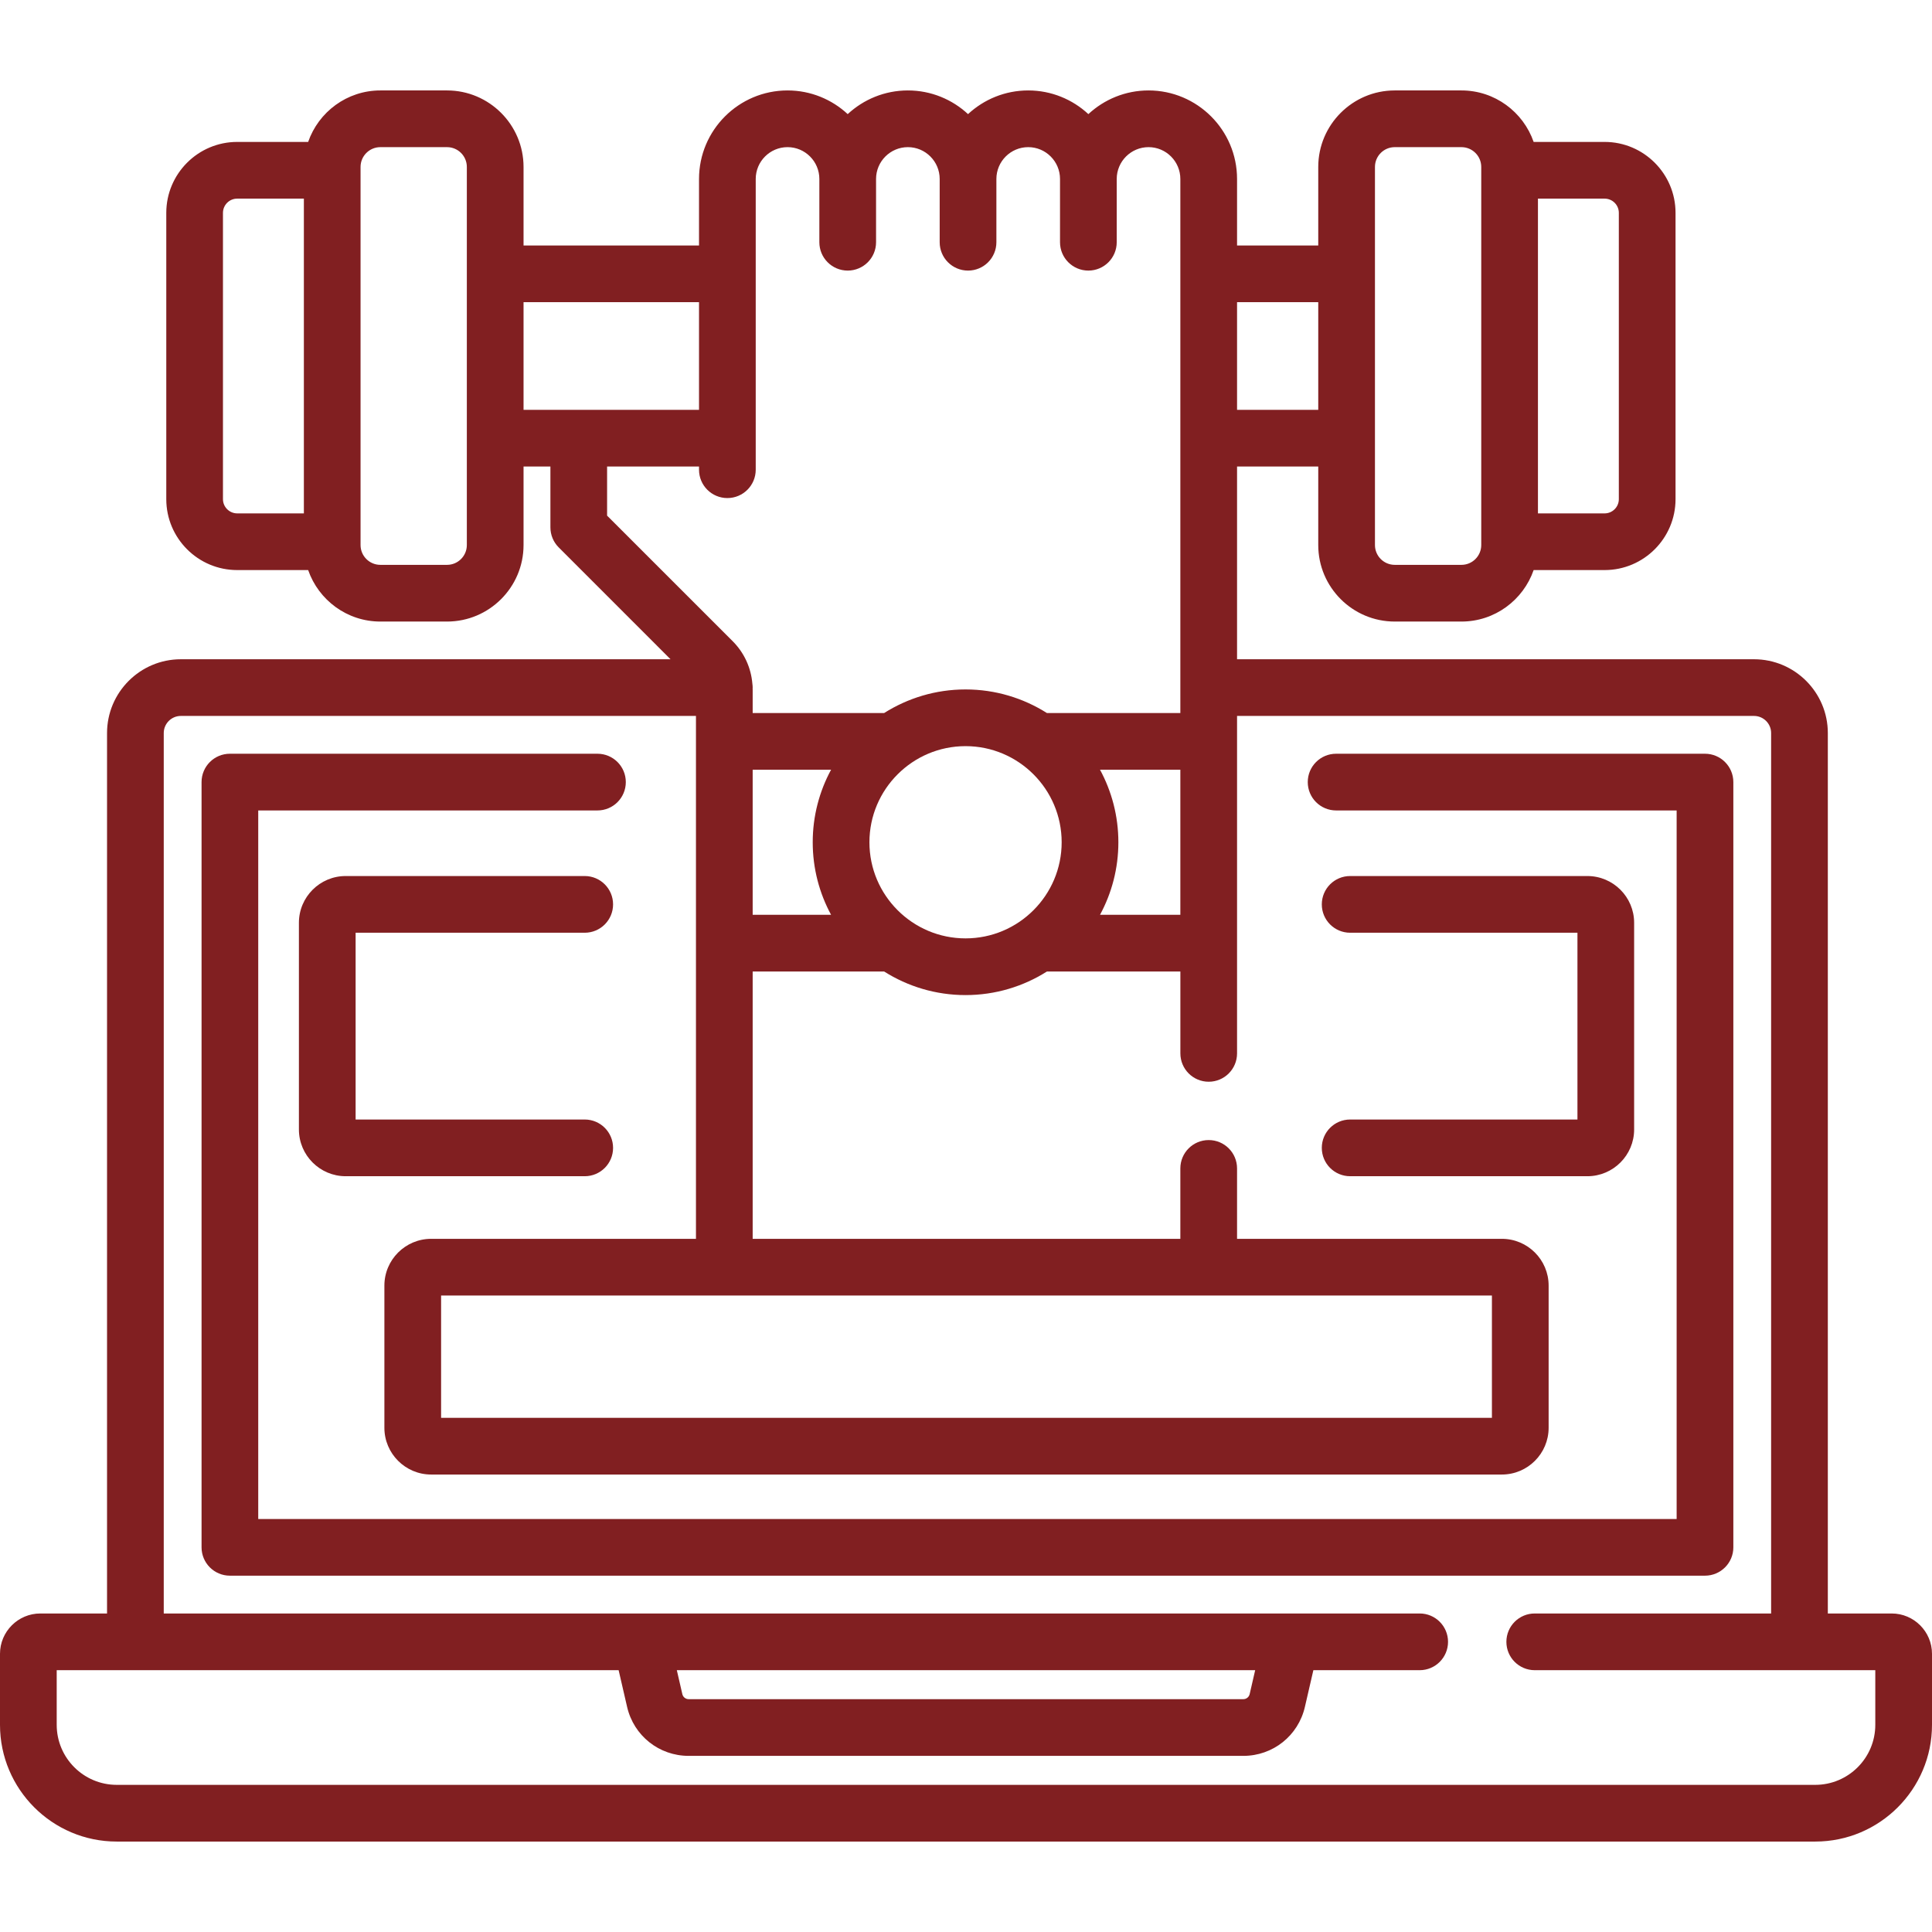
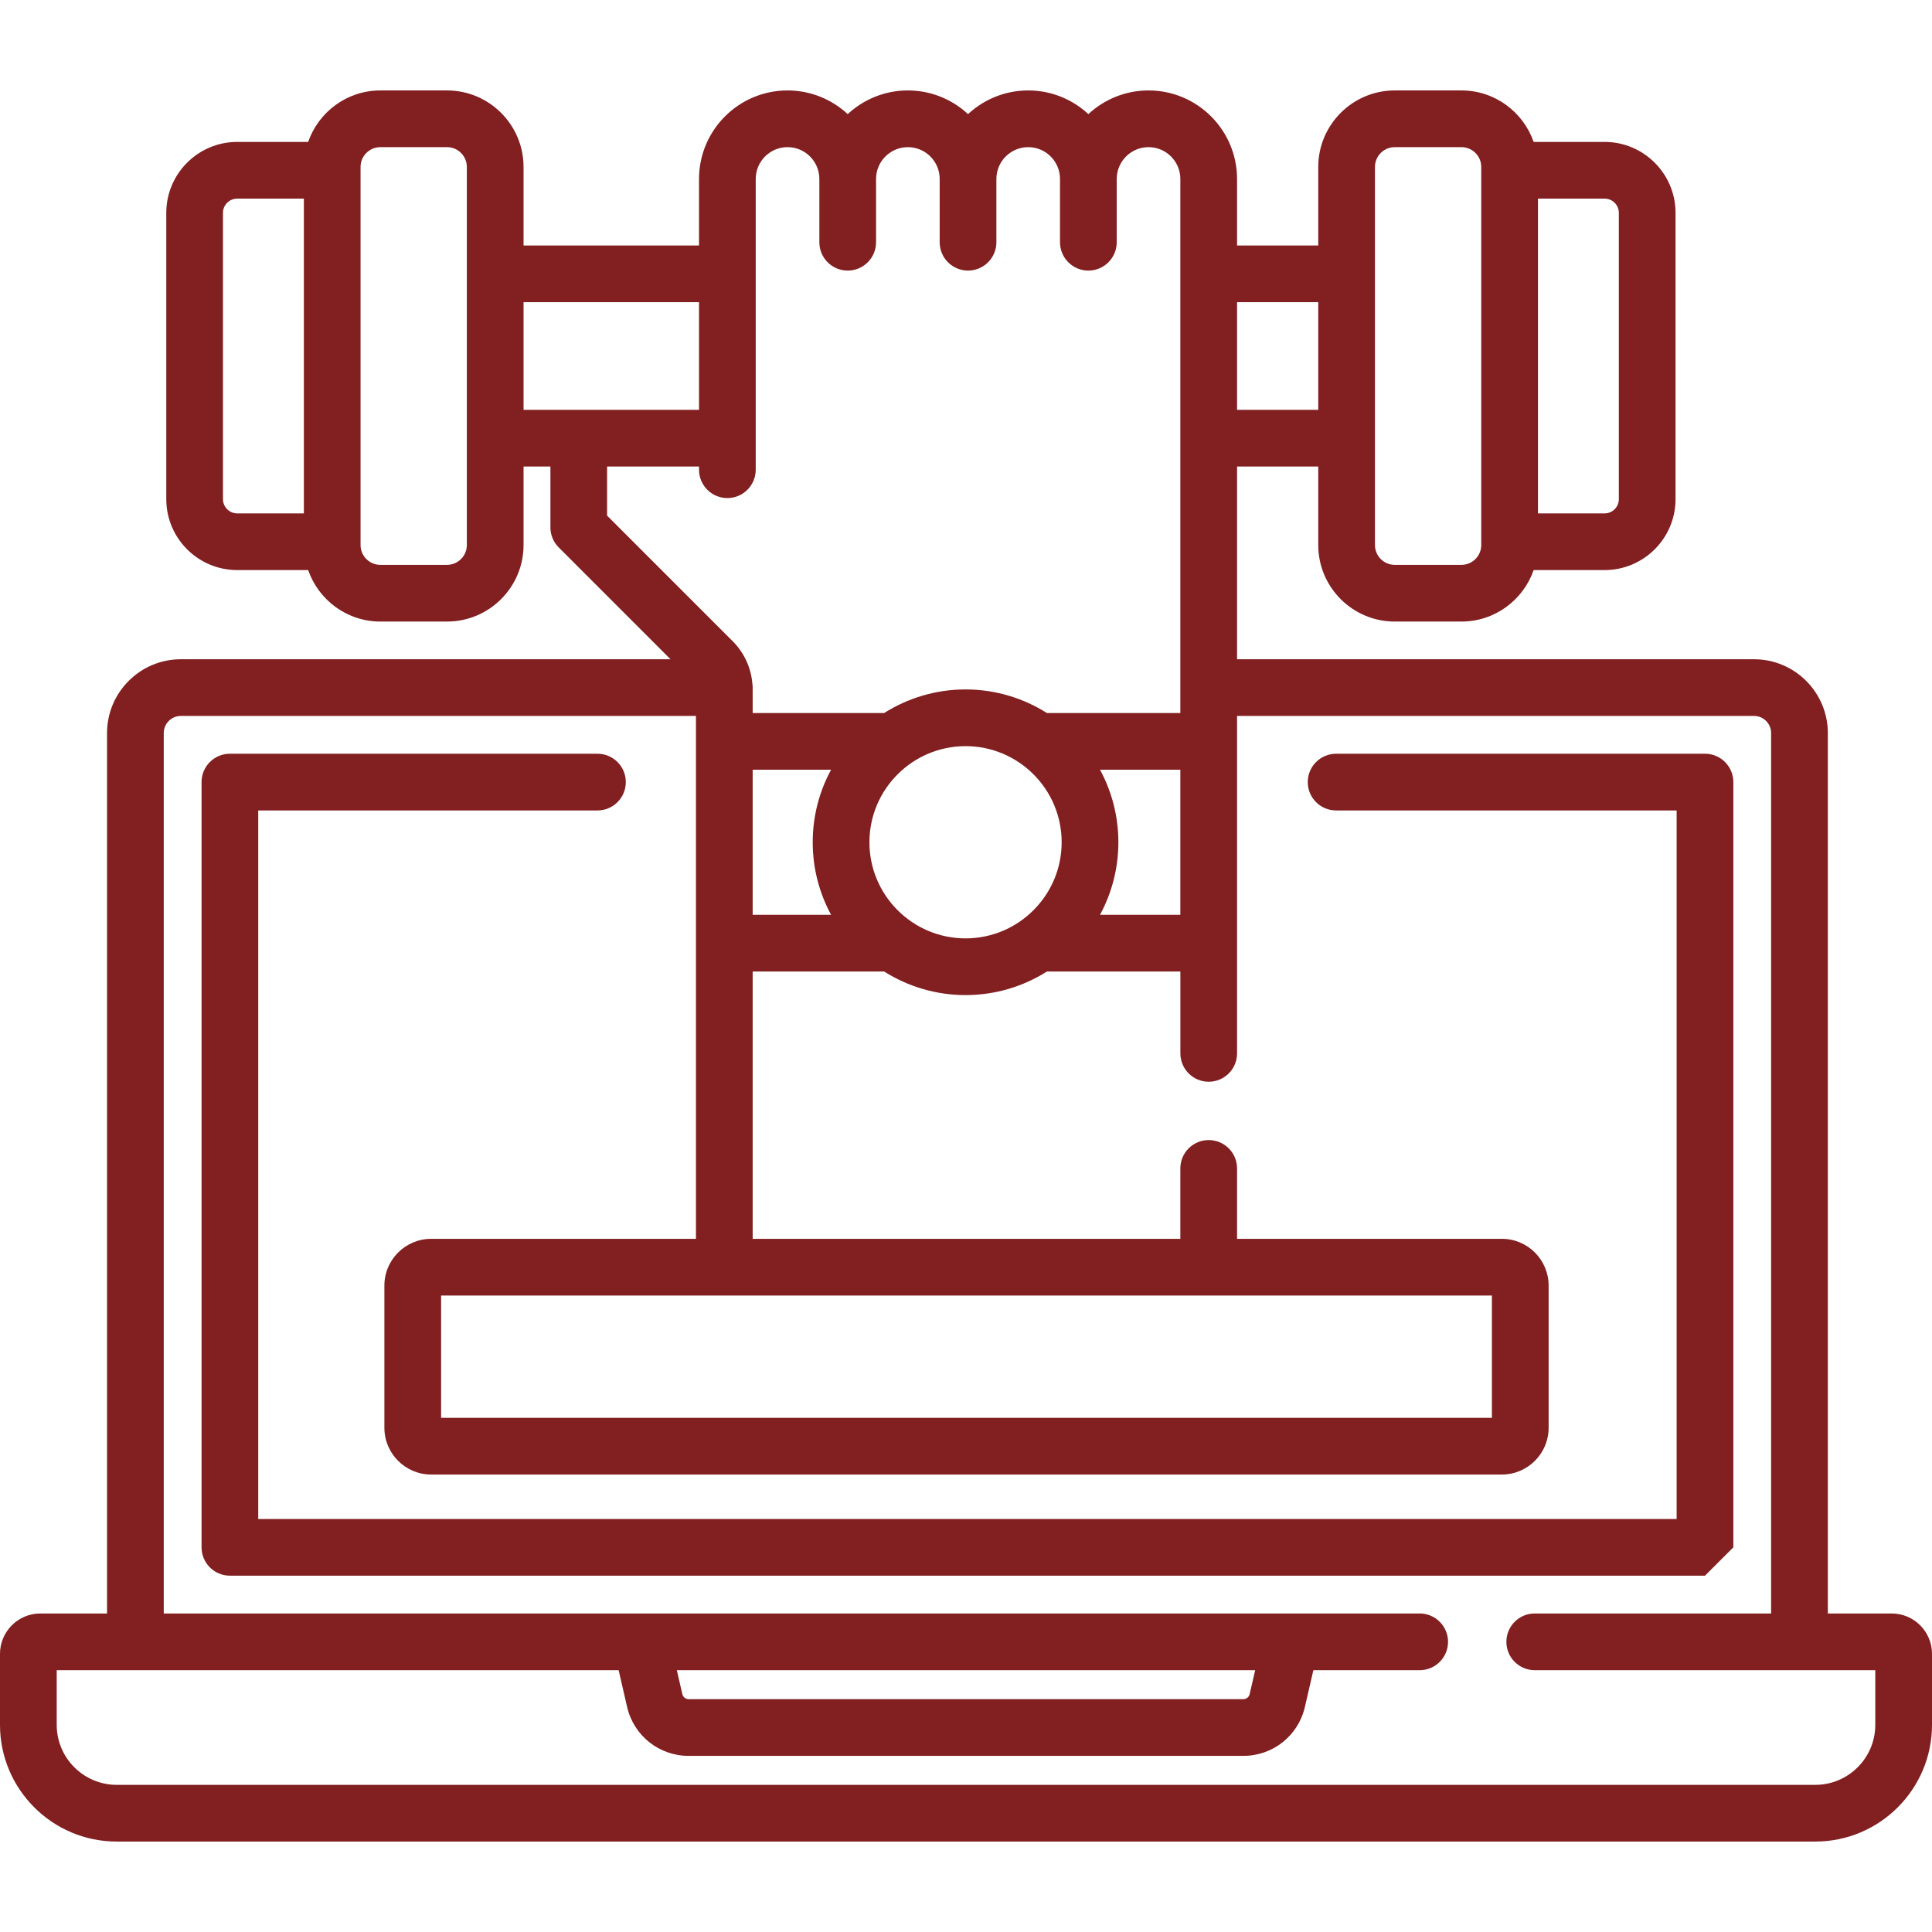
<svg xmlns="http://www.w3.org/2000/svg" width="74" height="74" viewBox="0 0 74 74" fill="none">
  <g clip-path="url(#clip0_377_1728)">
    <path d="M72.455 61.8H70.01V28.078C70.01 26.519 68.742 25.251 67.183 25.251H47.382V17.869H50.492V20.877C50.492 22.493 51.807 23.807 53.422 23.807H55.977C57.256 23.807 58.344 22.981 58.742 21.835H61.46C62.958 21.835 64.177 20.617 64.177 19.119V8.153C64.177 6.655 62.958 5.436 61.46 5.436H58.742C58.344 4.29 57.256 3.464 55.977 3.464H53.422C51.807 3.464 50.492 4.779 50.492 6.394V9.402H47.382V6.855C47.382 4.985 45.861 3.464 43.992 3.464C43.103 3.464 42.293 3.809 41.687 4.371C41.082 3.809 40.272 3.464 39.383 3.464C38.493 3.464 37.684 3.809 37.078 4.371C36.473 3.809 35.663 3.464 34.774 3.464C33.885 3.464 33.075 3.809 32.469 4.371C31.864 3.809 31.054 3.464 30.165 3.464C28.295 3.464 26.774 4.985 26.774 6.855V9.402H20.053V6.394C20.053 4.779 18.738 3.464 17.123 3.464H14.569C13.289 3.464 12.201 4.29 11.803 5.436H9.085C7.587 5.436 6.369 6.655 6.369 8.153V19.119C6.369 20.617 7.587 21.835 9.085 21.835H11.803C12.201 22.981 13.289 23.807 14.569 23.807H17.123C18.738 23.807 20.053 22.493 20.053 20.877V17.869H21.082V20.2C21.082 20.488 21.196 20.764 21.4 20.967L25.683 25.251H6.927C5.368 25.251 4.1 26.519 4.1 28.078V61.8H1.545C0.693 61.8 0 62.493 0 63.345V66.065C0 68.53 2.006 70.536 4.471 70.536H69.529C71.995 70.536 74 68.53 74 66.065V63.345C74 62.493 73.307 61.8 72.455 61.8ZM57.144 49.621V54.307H16.895V49.621H57.144ZM28.829 29.482H31.832C31.384 30.309 31.129 31.256 31.129 32.261C31.129 33.266 31.384 34.212 31.832 35.039H28.829V29.482ZM33.301 32.261C33.301 30.231 34.952 28.579 36.983 28.579C39.013 28.579 40.664 30.23 40.664 32.261C40.664 34.291 39.013 35.942 36.983 35.942C34.952 35.942 33.301 34.291 33.301 32.261ZM42.133 29.482H45.21V35.039H42.133C42.581 34.212 42.836 33.266 42.836 32.261C42.836 31.256 42.581 30.309 42.133 29.482ZM62.005 8.153V19.119C62.005 19.419 61.761 19.664 61.46 19.664H58.907V7.608H61.46C61.761 7.608 62.005 7.852 62.005 8.153ZM52.664 6.394C52.664 5.976 53.004 5.636 53.422 5.636H55.977C56.395 5.636 56.735 5.976 56.735 6.394V6.522V20.75V20.877C56.735 21.295 56.395 21.635 55.977 21.635H53.422C53.004 21.635 52.664 21.295 52.664 20.877V16.783V10.488V6.394ZM50.492 11.574V15.697H47.382V11.574H50.492ZM8.54 19.119V8.153C8.54 7.852 8.785 7.608 9.085 7.608H11.639V19.664H9.085C8.785 19.663 8.54 19.419 8.54 19.119ZM17.881 20.877C17.881 21.295 17.541 21.635 17.123 21.635H14.569C14.15 21.635 13.81 21.295 13.81 20.877V20.749V6.522V6.394C13.81 5.976 14.15 5.636 14.569 5.636H17.123C17.541 5.636 17.881 5.976 17.881 6.394V10.488V16.783V20.877ZM20.053 11.574H26.774V15.697H20.053V11.574ZM23.253 17.869H26.774V17.991C26.774 18.591 27.26 19.077 27.86 19.077C28.46 19.077 28.946 18.591 28.946 17.991V16.783V10.488V6.855C28.946 6.183 29.492 5.636 30.165 5.636C30.837 5.636 31.383 6.183 31.383 6.855V7.091V9.278C31.383 9.878 31.869 10.364 32.469 10.364C33.069 10.364 33.555 9.878 33.555 9.278V7.091V6.855C33.555 6.183 34.102 5.636 34.774 5.636C35.446 5.636 35.992 6.183 35.992 6.855V7.113V9.278C35.992 9.878 36.478 10.364 37.078 10.364C37.678 10.364 38.164 9.878 38.164 9.278V7.113V6.855C38.164 6.183 38.711 5.636 39.383 5.636C40.055 5.636 40.601 6.183 40.601 6.855V7.113V9.278C40.601 9.878 41.087 10.364 41.687 10.364C42.287 10.364 42.773 9.878 42.773 9.278V7.113V6.855C42.773 6.183 43.32 5.636 43.992 5.636C44.664 5.636 45.21 6.183 45.21 6.855V10.488V16.783V27.311H40.1C39.197 26.74 38.128 26.407 36.982 26.407C35.837 26.407 34.768 26.74 33.864 27.311H28.829V26.413C28.829 26.399 28.827 26.387 28.827 26.374C28.828 26.361 28.829 26.349 28.829 26.337C28.829 26.287 28.825 26.239 28.818 26.192C28.767 25.574 28.504 25 28.06 24.556L23.253 19.75V17.869ZM71.828 66.065C71.828 67.333 70.797 68.364 69.529 68.364H4.471C3.203 68.364 2.172 67.333 2.172 66.065V63.972H23.695L24.019 65.376C24.273 66.482 25.244 67.254 26.378 67.254H47.622C48.756 67.254 49.727 66.482 49.981 65.376L50.305 63.972H54.377C54.977 63.972 55.463 63.486 55.463 62.886C55.463 62.286 54.977 61.8 54.377 61.8H49.441H24.559H6.272V28.078C6.272 27.716 6.566 27.422 6.927 27.422H26.657V47.45H16.514C15.527 47.45 14.723 48.253 14.723 49.241V54.688C14.723 55.675 15.527 56.478 16.514 56.478H57.525C58.513 56.478 59.316 55.675 59.316 54.688V49.241C59.316 48.253 58.513 47.45 57.525 47.45H47.382V44.753C47.382 44.153 46.896 43.667 46.296 43.667C45.696 43.667 45.21 44.153 45.21 44.753V47.45H28.829V37.211H33.865C34.768 37.782 35.837 38.114 36.983 38.114C38.128 38.114 39.197 37.782 40.1 37.211H45.211V40.347C45.211 40.947 45.697 41.433 46.296 41.433C46.896 41.433 47.382 40.947 47.382 40.347V27.422H67.183C67.544 27.422 67.838 27.716 67.838 28.077V61.8H58.784C58.184 61.8 57.698 62.286 57.698 62.886C57.698 63.486 58.184 63.972 58.784 63.972H71.828V66.065H71.828ZM25.924 63.972H48.076L47.865 64.888C47.839 65.002 47.739 65.082 47.622 65.082H26.378C26.261 65.082 26.161 65.002 26.135 64.889L25.924 63.972Z" fill="#811F21" />
-     <path d="M66.391 59.267V29.956C66.391 29.356 65.904 28.87 65.305 28.87H51.176C50.576 28.87 50.09 29.356 50.09 29.956C50.09 30.556 50.576 31.042 51.176 31.042H64.219V58.181H9.891V31.042H22.884C23.484 31.042 23.97 30.556 23.97 29.956C23.97 29.356 23.484 28.87 22.884 28.87H8.806C8.206 28.87 7.72 29.356 7.72 29.956V59.266C7.72 59.866 8.206 60.352 8.806 60.352H65.305C65.904 60.352 66.391 59.866 66.391 59.267Z" fill="#811F21" />
-     <path d="M62.591 43.261V35.345C62.591 34.357 61.788 33.554 60.8 33.554H51.714C51.114 33.554 50.628 34.04 50.628 34.64C50.628 35.24 51.114 35.726 51.714 35.726H60.42V42.88H51.714C51.114 42.88 50.628 43.366 50.628 43.966C50.628 44.566 51.114 45.052 51.714 45.052H60.8C61.788 45.052 62.591 44.249 62.591 43.261Z" fill="#811F21" />
-     <path d="M22.396 35.726C22.996 35.726 23.482 35.24 23.482 34.64C23.482 34.04 22.996 33.554 22.396 33.554H13.24C12.253 33.554 11.449 34.357 11.449 35.345V43.261C11.449 44.249 12.253 45.052 13.24 45.052H22.396C22.996 45.052 23.482 44.566 23.482 43.966C23.482 43.366 22.996 42.88 22.396 42.88H13.621V35.726H22.396Z" fill="#811F21" />
+     <path d="M66.391 59.267V29.956C66.391 29.356 65.904 28.87 65.305 28.87H51.176C50.576 28.87 50.09 29.356 50.09 29.956C50.09 30.556 50.576 31.042 51.176 31.042H64.219V58.181H9.891V31.042H22.884C23.484 31.042 23.97 30.556 23.97 29.956C23.97 29.356 23.484 28.87 22.884 28.87H8.806C8.206 28.87 7.72 29.356 7.72 29.956V59.266C7.72 59.866 8.206 60.352 8.806 60.352H65.305Z" fill="#811F21" />
  </g>
  <defs>
    <clipPath id="clip0_377_1728">
      <rect width="74" height="74" fill="white" />
    </clipPath>
  </defs>
</svg>